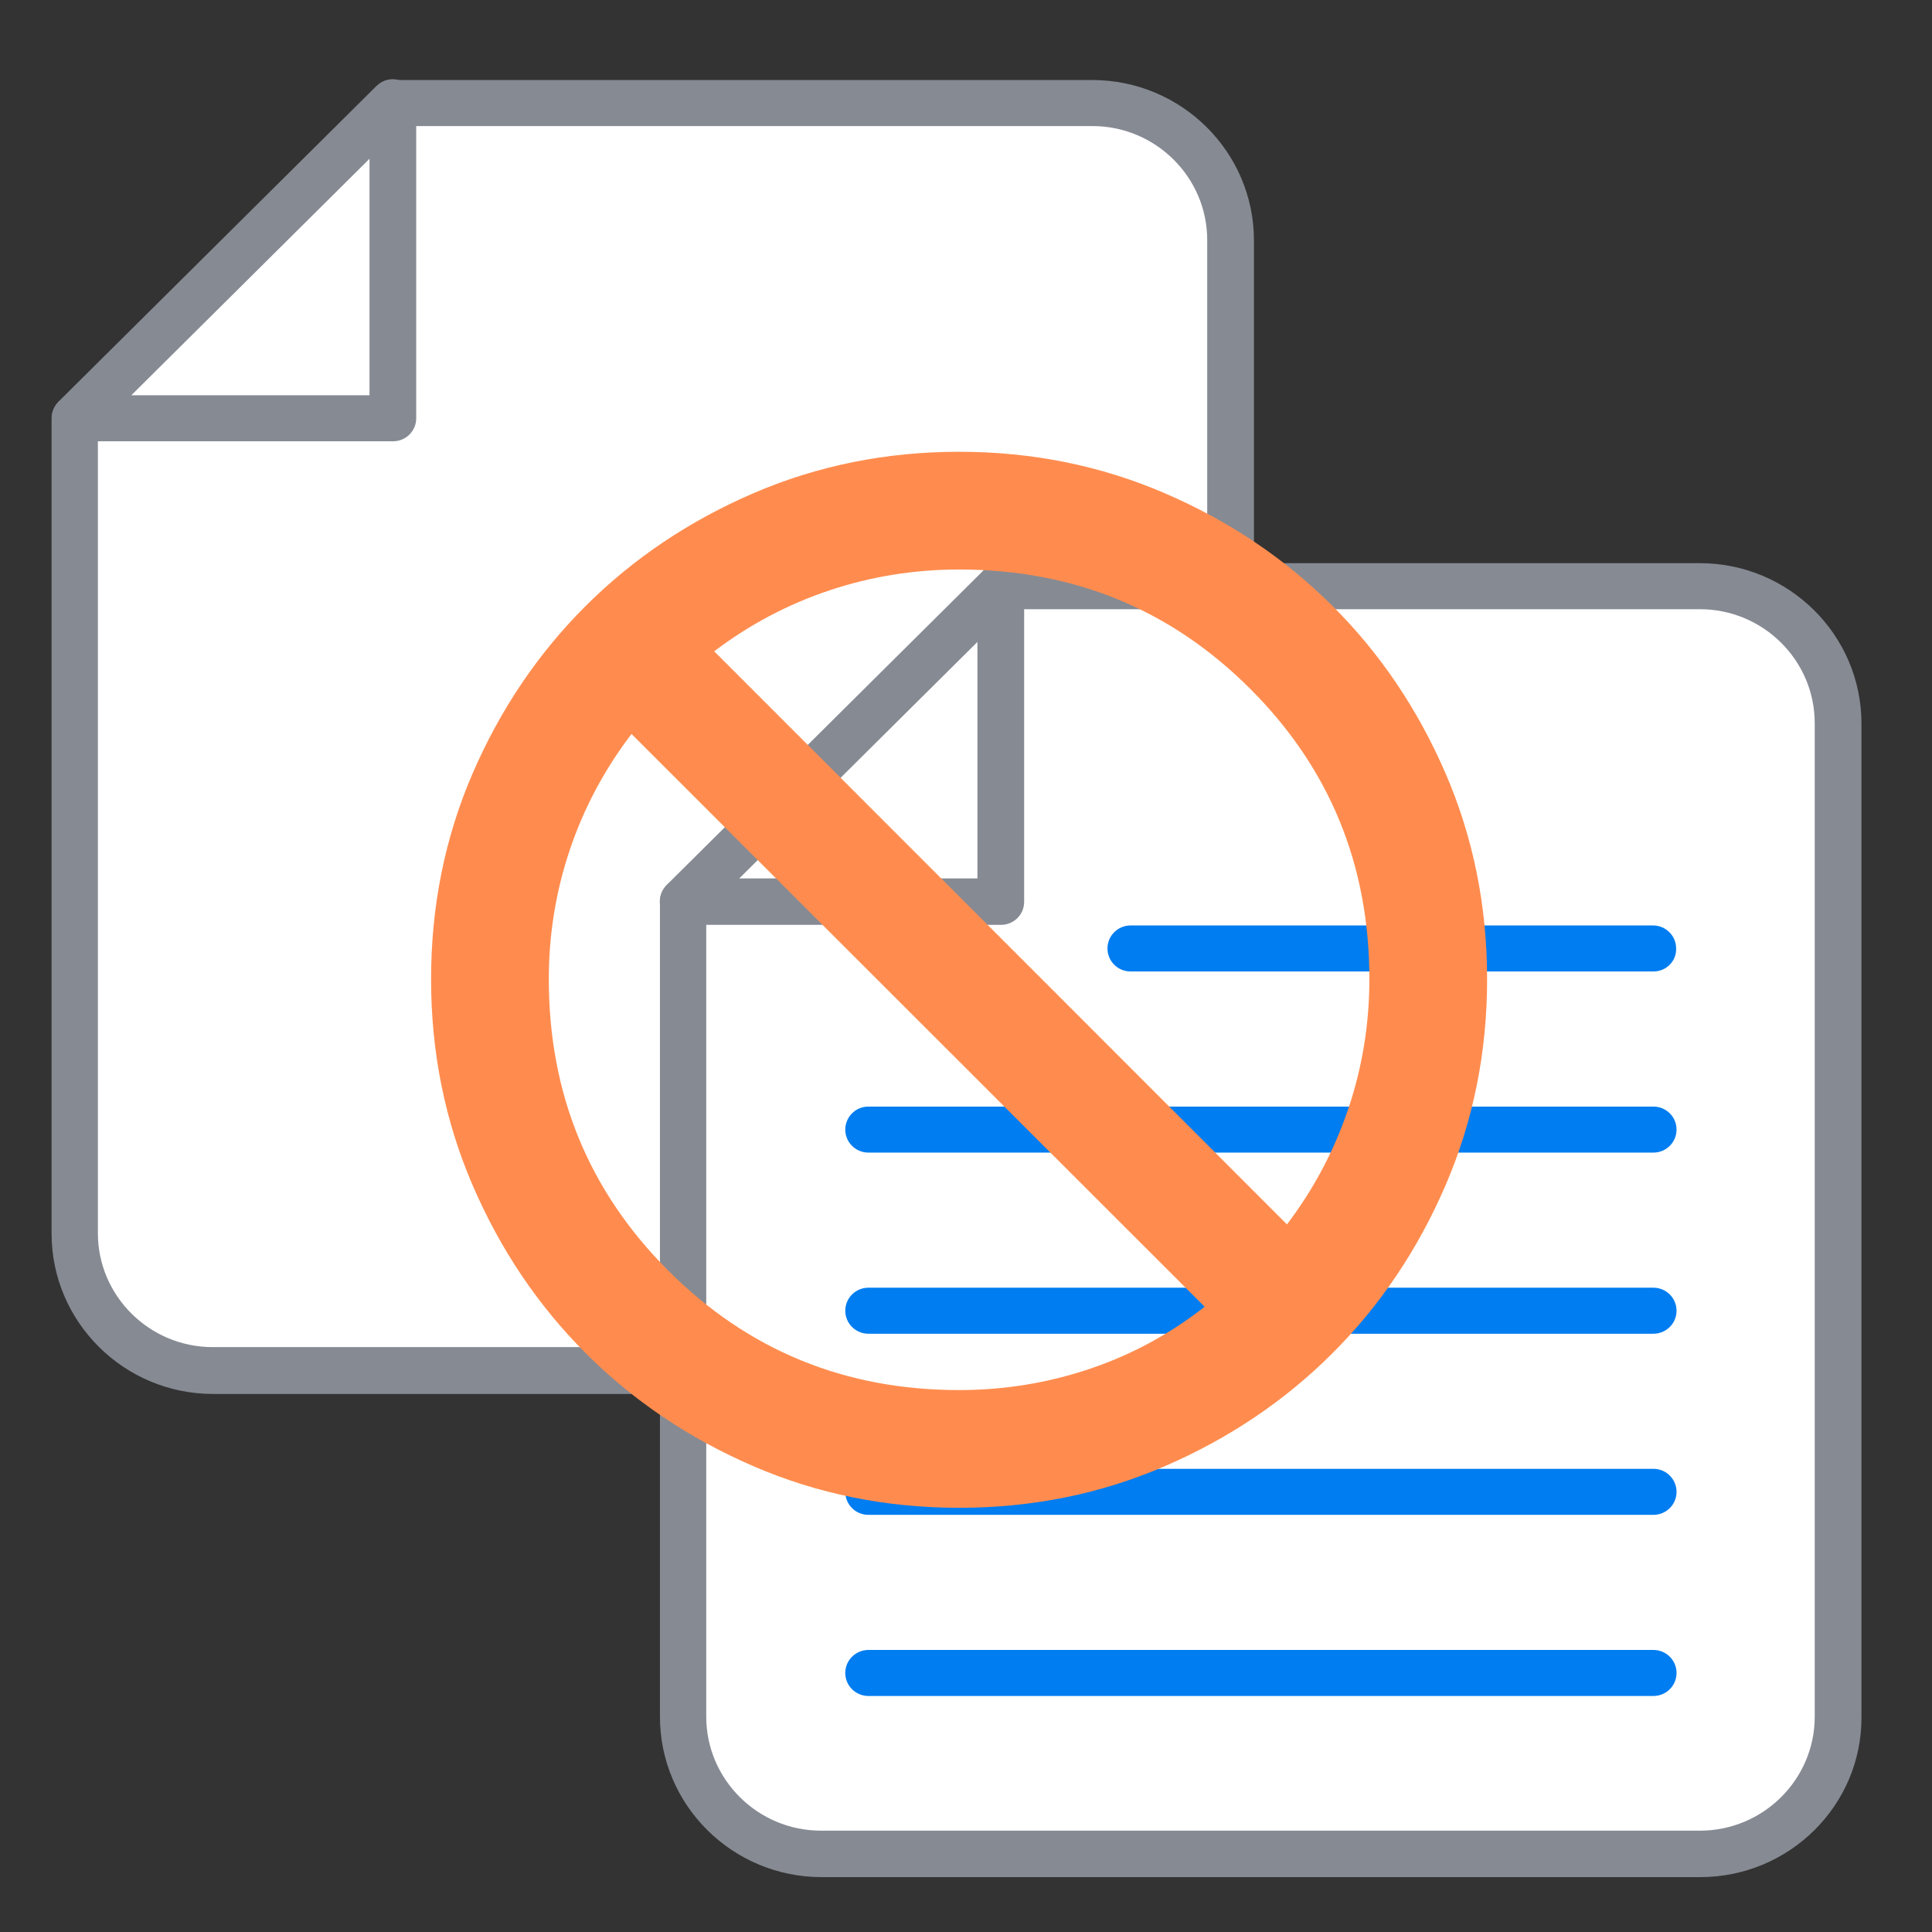
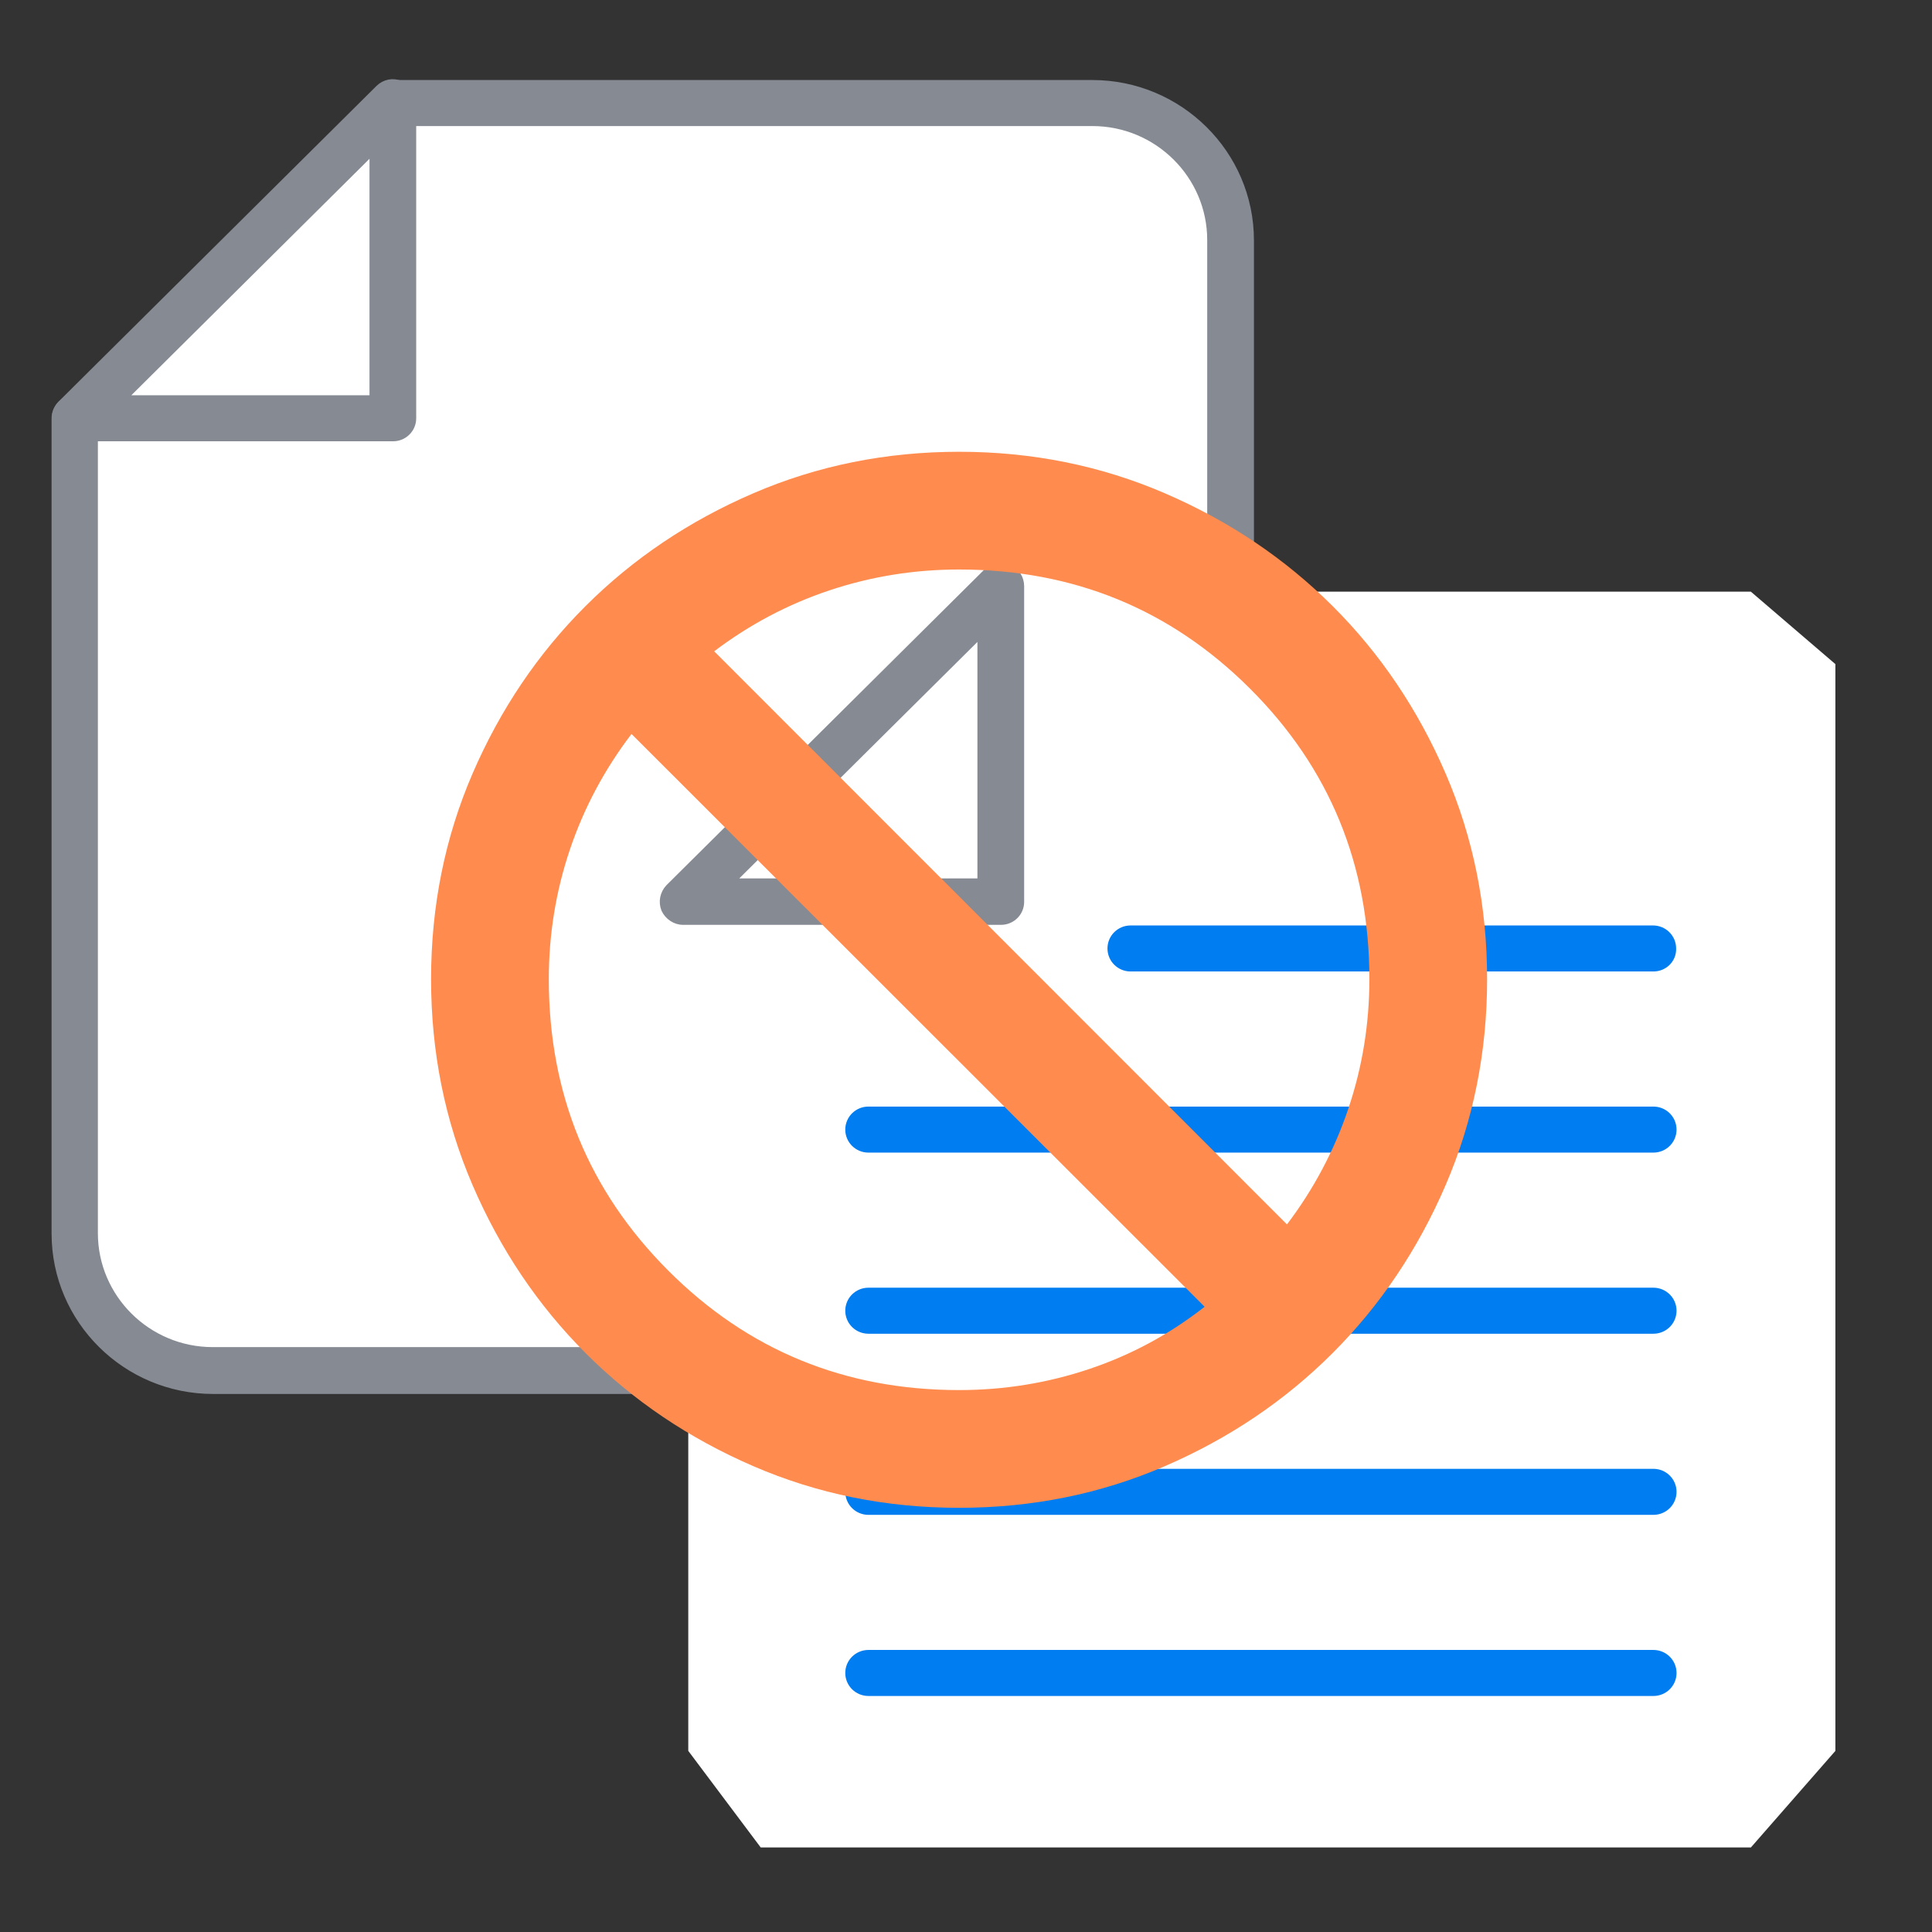
<svg xmlns="http://www.w3.org/2000/svg" width="80" height="80" viewBox="0 0 80 80" fill="none">
  <rect x="0" y="0" width="80" height="80" fill="#333333" stroke="none" />
  <path d="M3 53V18.5L16.5 4.5H47L51 8L51.5 24.5H72.5L76 27.5V72.5L72.5 76.5H31.5L28.5 72.5V56.5H7.5L3 53Z" fill="white" />
-   <path fill-rule="evenodd" clip-rule="evenodd" d="M70.408 77.577H34.015C30.419 77.577 27.477 74.673 27.477 71.085V37.326C27.477 36.882 27.838 36.523 28.285 36.523C28.733 36.523 29.094 36.882 29.094 37.326V71.085C29.094 73.767 31.297 75.954 33.998 75.954H70.391C73.092 75.954 75.294 73.767 75.294 71.085V29.945C75.294 27.263 73.092 25.076 70.391 25.076H41.431C40.984 25.076 40.623 24.717 40.623 24.273C40.623 23.829 40.984 23.47 41.431 23.47H70.391C73.987 23.47 76.929 26.375 76.929 29.962V71.102C76.946 74.673 74.004 77.577 70.408 77.577Z" fill="#868A93" stroke="#868A93" stroke-width="0.3" />
  <path fill-rule="evenodd" clip-rule="evenodd" d="M30.247 36.523H40.623V26.221L30.247 36.523ZM41.449 38.146H28.286C27.959 38.146 27.666 37.941 27.529 37.65C27.408 37.343 27.477 37.001 27.701 36.762L40.864 23.692C41.105 23.453 41.449 23.385 41.759 23.521C42.069 23.641 42.258 23.949 42.258 24.273V37.343C42.258 37.787 41.897 38.146 41.449 38.146Z" fill="#868A93" stroke="#868A93" stroke-width="0.3" />
  <path fill-rule="evenodd" clip-rule="evenodd" d="M68.463 40.077H46.817C46.37 40.077 46.008 39.718 46.008 39.274C46.008 38.829 46.37 38.471 46.817 38.471H68.446C68.894 38.471 69.255 38.829 69.255 39.274C69.272 39.718 68.911 40.077 68.463 40.077Z" fill="#007DF0" stroke="#007DF0" stroke-width="0.3" />
  <path fill-rule="evenodd" clip-rule="evenodd" d="M68.463 47.577H35.96C35.513 47.577 35.151 47.218 35.151 46.774C35.151 46.33 35.513 45.971 35.96 45.971H68.463C68.911 45.971 69.272 46.33 69.272 46.774C69.272 47.218 68.911 47.577 68.463 47.577Z" fill="#007DF0" stroke="#007DF0" stroke-width="0.3" />
  <path fill-rule="evenodd" clip-rule="evenodd" d="M68.463 55.077H35.96C35.513 55.077 35.151 54.718 35.151 54.274C35.151 53.83 35.513 53.471 35.96 53.471H68.463C68.911 53.471 69.272 53.83 69.272 54.274C69.272 54.718 68.911 55.077 68.463 55.077Z" fill="#007DF0" stroke="#007DF0" stroke-width="0.3" />
  <path fill-rule="evenodd" clip-rule="evenodd" d="M68.463 62.577H35.96C35.513 62.577 35.151 62.218 35.151 61.774C35.151 61.33 35.513 60.971 35.96 60.971H68.463C68.911 60.971 69.272 61.33 69.272 61.774C69.272 62.218 68.911 62.577 68.463 62.577Z" fill="#007DF0" stroke="#007DF0" stroke-width="0.3" />
  <path fill-rule="evenodd" clip-rule="evenodd" d="M68.463 70.077H35.96C35.513 70.077 35.151 69.719 35.151 69.274C35.151 68.83 35.513 68.471 35.96 68.471H68.463C68.911 68.471 69.272 68.83 69.272 69.274C69.272 69.719 68.911 70.077 68.463 70.077Z" fill="#007DF0" stroke="#007DF0" stroke-width="0.3" />
  <path fill-rule="evenodd" clip-rule="evenodd" d="M50.947 25.076C50.499 25.076 50.138 24.717 50.138 24.273V9.939C50.138 7.257 47.935 5.07 45.234 5.07H16.275C15.828 5.07 15.466 4.711 15.466 4.267C15.466 3.823 15.828 3.464 16.275 3.464H45.234C48.83 3.464 51.773 6.368 51.773 9.956V24.29C51.755 24.717 51.394 25.076 50.947 25.076ZM28.285 57.571H8.824C5.228 57.571 2.286 54.667 2.286 51.079V17.32C2.286 16.875 2.647 16.517 3.095 16.517C3.542 16.517 3.903 16.875 3.903 17.32V51.062C3.903 53.744 6.106 55.931 8.807 55.931H28.268C28.715 55.931 29.077 56.29 29.077 56.734C29.111 57.195 28.733 57.571 28.285 57.571Z" fill="#868A93" stroke="#868A93" stroke-width="0.3" />
  <path fill-rule="evenodd" clip-rule="evenodd" d="M5.074 16.517H15.45V6.215L5.074 16.517ZM16.276 18.123H3.112C2.785 18.123 2.476 17.918 2.355 17.627C2.235 17.32 2.304 16.978 2.527 16.739L15.691 3.669C15.931 3.43 16.276 3.362 16.585 3.498C16.895 3.618 17.084 3.925 17.084 4.25V17.32C17.084 17.764 16.723 18.123 16.276 18.123Z" fill="#868A93" stroke="#868A93" stroke-width="0.3" />
  <mask id="mask0_1718_2095" style="mask-type:alpha" maskUnits="userSpaceOnUse" x="14" y="14" width="52" height="53">
    <rect x="14" y="14.857" width="51.429" height="51.429" fill="#D9D9D9" />
  </mask>
  <g mask="url(#mask0_1718_2095)">
    <path d="M39.714 62.435C36.69 62.435 33.849 61.86 31.19 60.709C28.532 59.559 26.217 57.998 24.246 56.027C22.275 54.055 20.716 51.738 19.569 49.076C18.423 46.413 17.85 43.57 17.85 40.546C17.85 37.522 18.423 34.682 19.569 32.028C20.716 29.374 22.275 27.064 24.246 25.097C26.217 23.13 28.532 21.573 31.19 20.427C33.849 19.28 36.69 18.707 39.714 18.707C42.738 18.707 45.579 19.28 48.238 20.427C50.896 21.573 53.211 23.13 55.182 25.097C57.154 27.064 58.712 29.374 59.859 32.028C61.005 34.682 61.578 37.522 61.578 40.546C61.578 43.57 61.005 46.413 59.859 49.076C58.712 51.738 57.154 54.055 55.182 56.027C53.211 57.998 50.896 59.559 48.238 60.709C45.579 61.86 42.738 62.435 39.714 62.435ZM39.714 57.56C41.574 57.56 43.372 57.269 45.106 56.687C46.84 56.105 48.432 55.246 49.881 54.11L26.15 30.392C25.031 31.857 24.181 33.453 23.598 35.179C23.016 36.905 22.725 38.694 22.725 40.546C22.725 45.289 24.373 49.31 27.669 52.61C30.964 55.91 34.98 57.56 39.714 57.56ZM53.291 50.7C54.401 49.234 55.247 47.638 55.83 45.912C56.412 44.186 56.703 42.397 56.703 40.546C56.703 35.811 55.055 31.8 51.759 28.513C48.464 25.226 44.449 23.582 39.714 23.582C37.862 23.582 36.076 23.869 34.354 24.443C32.632 25.017 31.039 25.859 29.573 26.969L53.291 50.7Z" fill="#FF8C4E" />
  </g>
</svg>